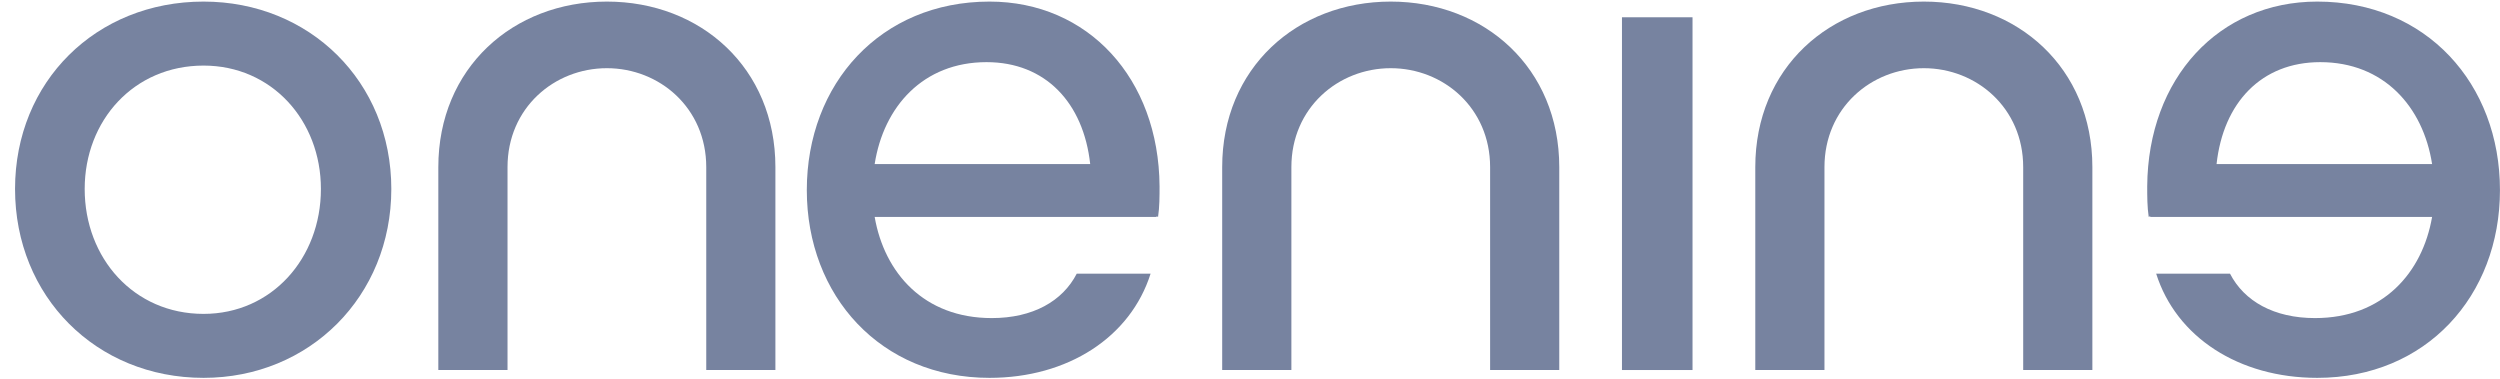
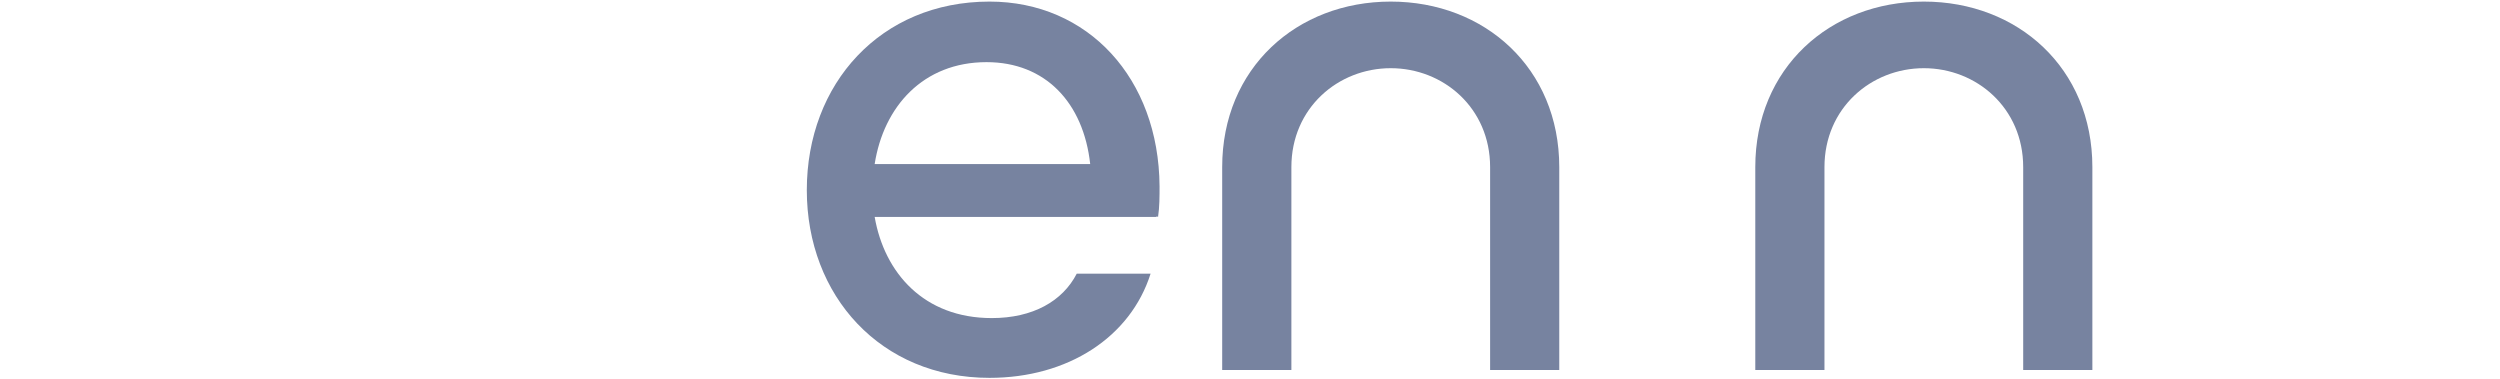
<svg xmlns="http://www.w3.org/2000/svg" fill="none" viewBox="0 0 112 17" height="17" width="112">
  <g id="logo">
    <g id="logo_2">
      <g id="Onenine">
        <g id="1 main">
          <g id="onenine logo">
-             <path fill="#7783A0" d="M14.377 8.466C14.377 5.394 12.172 2.938 9.119 2.938C5.999 2.938 3.794 5.394 3.794 8.466C3.794 11.571 5.999 14.062 9.119 14.062C12.172 14.062 14.377 11.571 14.377 8.466ZM17.531 8.466C17.531 13.277 13.868 16.928 9.119 16.928C4.303 16.928 0.674 13.277 0.674 8.466C0.674 3.655 4.303 0.071 9.119 0.071C13.868 0.071 17.531 3.655 17.531 8.466Z" id="Fill 2" />
            <path fill="#7783A0" d="M39.185 7.35H48.841C48.54 4.603 46.836 2.784 44.197 2.784C41.357 2.784 39.587 4.775 39.185 7.35ZM51.881 9.718L51.815 9.684V9.718H39.185C39.62 12.225 41.391 14.25 44.431 14.25C46.268 14.25 47.605 13.495 48.239 12.259H51.547C50.645 15.109 47.838 16.928 44.33 16.928C39.453 16.928 36.145 13.255 36.145 8.517C36.145 3.745 39.453 0.071 44.33 0.071C48.74 0.071 51.915 3.505 51.948 8.345C51.948 8.792 51.948 9.272 51.881 9.718Z" id="Fill 3" />
-             <path fill="#7783A0" d="M72.664 16.577H75.825V0.774H72.664V16.577Z" clip-rule="evenodd" fill-rule="evenodd" id="Fill 4" />
-             <path fill="#7783A0" d="M103.947 2.784C101.307 2.784 99.603 4.603 99.302 7.35H108.958C108.557 4.775 106.787 2.784 103.947 2.784ZM96.195 8.345C96.229 3.505 99.403 0.071 103.813 0.071C108.691 0.071 111.998 3.745 111.998 8.517C111.998 13.255 108.691 16.928 103.813 16.928C100.305 16.928 97.498 15.109 96.596 12.259H99.904C100.539 13.495 101.875 14.25 103.713 14.25C106.753 14.25 108.524 12.225 108.958 9.718H96.329V9.684L96.262 9.718C96.195 9.272 96.195 8.792 96.195 8.345Z" id="Fill 5" />
-             <path fill="#7783A0" d="M27.188 0.071C22.978 0.071 19.637 3.051 19.637 7.487V16.577H22.737V7.487C22.737 4.836 24.831 3.055 27.188 3.055C29.545 3.055 31.64 4.836 31.64 7.487V16.577H34.738V7.487C34.738 3.051 31.398 0.071 27.188 0.071Z" clip-rule="evenodd" fill-rule="evenodd" id="Fill 6" />
            <path fill="#7783A0" d="M62.305 0.071C58.095 0.071 54.754 3.051 54.754 7.487V16.577H57.854V7.487C57.854 4.836 59.948 3.055 62.305 3.055C64.662 3.055 66.757 4.836 66.757 7.487V16.577H69.855V7.487C69.855 3.051 66.515 0.071 62.305 0.071Z" clip-rule="evenodd" fill-rule="evenodd" id="Fill 7" />
            <path fill="#7783A0" d="M86.188 0.071C81.977 0.071 78.637 3.051 78.637 7.487V16.577H81.736V7.487C81.736 4.836 83.831 3.055 86.188 3.055C88.545 3.055 90.639 4.836 90.639 7.487V16.577H93.738V7.487C93.738 3.051 90.398 0.071 86.188 0.071Z" clip-rule="evenodd" fill-rule="evenodd" id="Fill 8" />
          </g>
        </g>
      </g>
    </g>
  </g>
</svg>